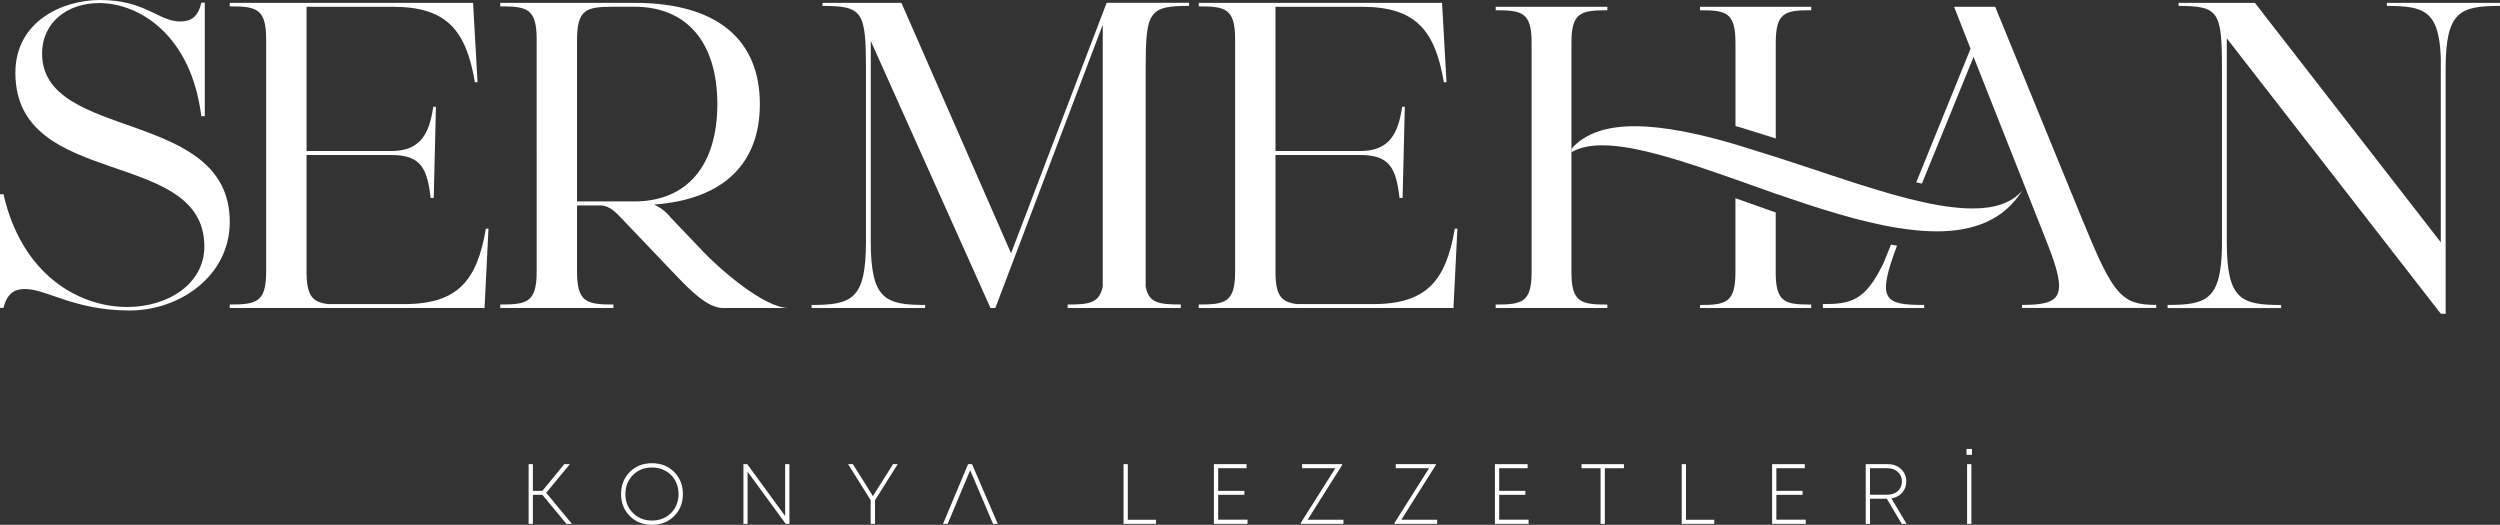
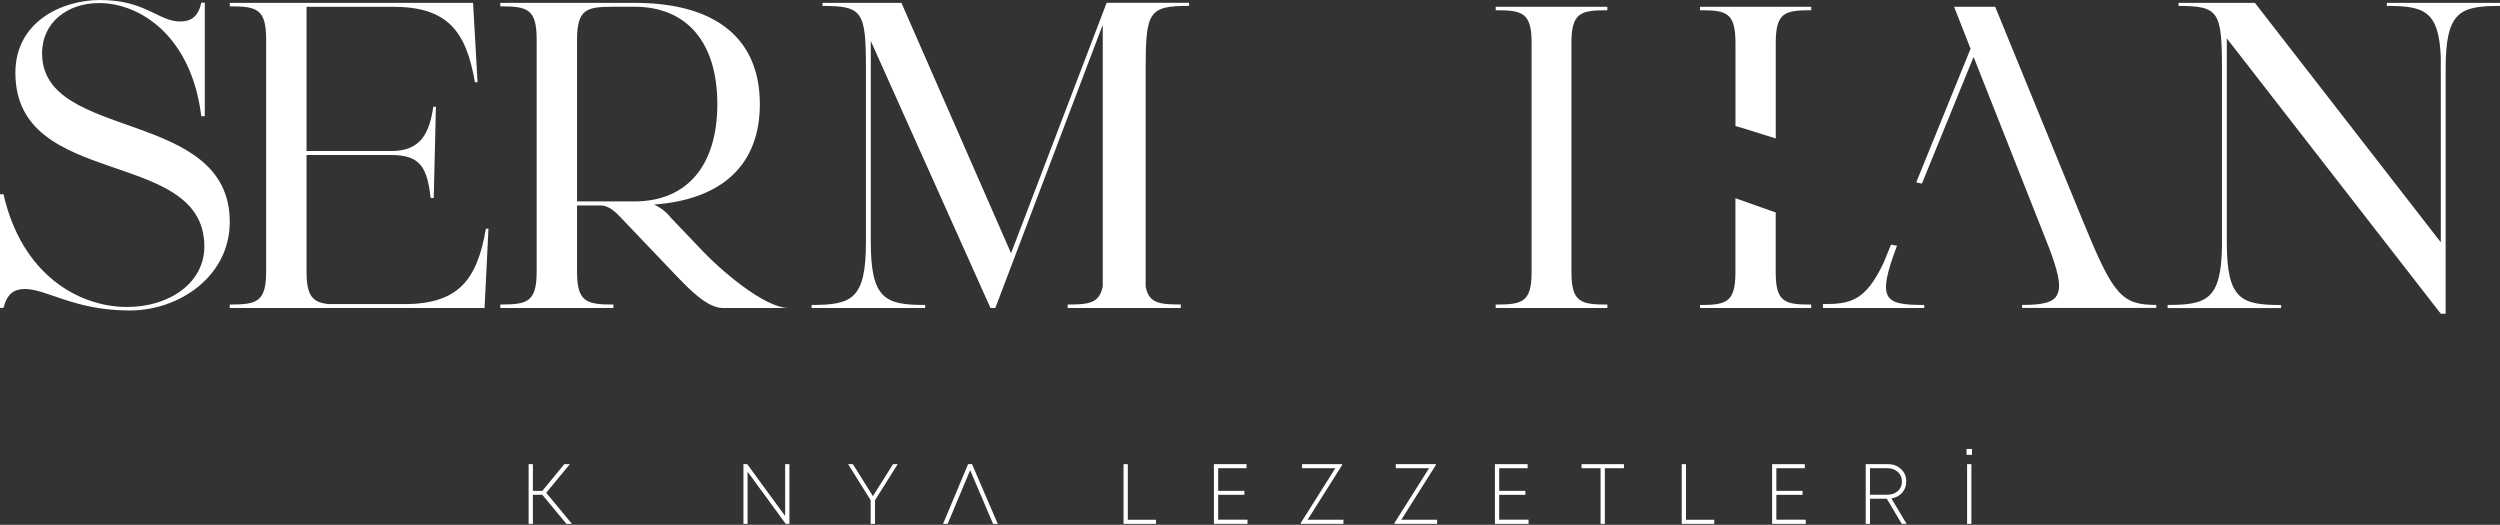
<svg xmlns="http://www.w3.org/2000/svg" id="katman_2" data-name="katman 2" viewBox="0 0 578.53 121.45">
  <rect x="0" y="0" width="578.53" height="121.45" fill="#333333" stroke="none" />
  <defs>
    <style>
      .cls-1 {
        fill: #fff;
        stroke-width: 0px;
      }
    </style>
  </defs>
  <g id="Layer_1" data-name="Layer 1">
    <g>
      <g>
        <path class="cls-1" d="M53.17,51.35c0,12.58-11.67,20.5-23.14,20.5-12.88,0-19.18-4.97-24.25-4.97-2.54,0-4.16,1.12-4.97,4.36h-.81v-26.28h.81c4.26,18.67,17.46,26.08,28.62,26.08,9.64,0,17.86-5.48,17.86-14,0-23.03-43.73-13.09-43.73-40.18C3.55,4.97,14.41,0,23.14,0c10.56,0,13.5,4.97,18.57,4.97,2.43,0,4.16-1.02,4.87-4.36h.81v26.28h-.81C44.34,8.52,32.57.71,22.93.71c-7.2,0-13.19,4.36-13.19,11.67,0,20.4,43.43,12.58,43.43,38.97Z" />
        <path class="cls-1" d="M113.04,52.91l-.91,18.37h-58.96v-.81c6.19,0,8.42-.51,8.42-7.61V9.08c0-7.1-2.24-7.61-8.42-7.61v-.81h56.32v.3l1.02,18.06h-.61c-2.03-11.87-6.39-17.45-18.97-17.45h-19.99v33.38h19.59c6.9,0,8.83-4.16,9.74-10.25h.61l-.51,21.11h-.71c-.81-7-2.33-9.94-9.13-9.94h-19.59v26.99c0,5.68,1.42,7.1,5.07,7.51h17.56c12.48,0,16.85-5.58,18.87-17.45h.61Z" />
        <path class="cls-1" d="M182.54,71.28h-15.22c-3.65,0-7.71-4.26-10.76-7.41l-12.68-13.29c-1.32-1.42-2.94-3.04-4.87-3.04h-5.48v15.32c0,7.1,2.24,7.61,8.42,7.61v.81h-26.18v-.81c6.19,0,8.42-.51,8.42-7.61V9.08c0-7.1-2.24-7.61-8.42-7.61v-.81h31.05c19.28,0,29.02,8.63,29.02,23.44,0,13.6-8.22,22.02-24.46,23.24,1.52.71,2.84,1.73,3.86,3.04l6.59,6.9c4.87,5.28,15.12,14,20.7,14ZM166,24.09c0-14.2-7-22.53-19.18-22.53h-4.87c-6.19,0-8.42.51-8.42,7.71v37.34h13.29c12.18,0,19.18-8.32,19.18-22.53Z" />
        <path class="cls-1" d="M273.25,70.47v.81h-26.18v-.81c4.97,0,7.31-.3,8.12-4.16V5.73l-24.86,65.55h-1.12l-27.7-61.8v46.48c0,13.29,3.35,14.61,12.58,14.61v.71h-26.28v-.71c9.34,0,12.58-1.32,12.58-14.61V15.98c0-13.29-.71-14.61-10.05-14.61v-.71h18.26l25.37,57.94L256.09.65h19.08v.71c-9.34,0-10.05,1.32-10.05,14.61v50.33c.71,3.86,3.15,4.16,8.12,4.16Z" />
-         <path class="cls-1" d="M337.26,52.91l-.91,18.37h-58.95v-.81c6.19,0,8.42-.51,8.42-7.61V9.08c0-7.1-2.23-7.61-8.42-7.61v-.81h56.32v.3l1.02,18.06h-.61c-2.03-11.87-6.39-17.45-18.98-17.45h-19.99v33.38h19.58c6.9,0,8.83-4.16,9.74-10.25h.61l-.51,21.11h-.71c-.81-7-2.33-9.94-9.13-9.94h-19.58v26.99c0,5.68,1.42,7.1,5.07,7.51h17.56c12.48,0,16.84-5.58,18.87-17.45h.61Z" />
        <path class="cls-1" d="M501.61,70.57c9.03,0,12.38-1.22,12.58-13.5V15.98c0-13.29-.71-14.61-10.04-14.61v-.71h17.66l43.02,55.41V13.34c-.41-10.86-3.86-11.97-12.48-11.97v-.71h26.18v.71c-9.34,0-12.58,1.32-12.58,14.61v56.62h-1.12l-49.52-63.72v47.19c0,13.29,3.35,14.51,12.58,14.51v.71h-26.28v-.71Z" />
      </g>
-       <path class="cls-1" d="M401.61,33.42c-8.51-2.5-16.53-4.21-23.34-4.21-6.11,0-11.22,1.4-14.62,5.21v.8c1.9-1.1,4.31-1.6,7.11-1.6,7.81,0,18.93,3.7,30.85,7.91l9.32,3.3c9.62,3.31,19.43,6.51,28.25,7.91l1.4.2c2.61.4,5.21.6,7.61.6,8.51,0,15.52-2.6,19.83-9.51-2.5,3-6.51,4.21-11.52,4.21-3.91,0-8.41-.7-13.32-1.9l-1.3-.3c-9.51-2.4-20.33-6.31-30.95-9.72l-9.32-2.9Z" />
      <g>
        <path class="cls-1" d="M410.92,62.97v-13.81c-.45-.16-.91-.31-1.37-.47l-7.95-2.82v17.1c0,7.01-2.1,7.61-8.21,7.61v.7h25.74v-.8c-6.11,0-8.21-.5-8.21-7.51Z" />
        <path class="cls-1" d="M393.4,2.37c6.11,0,8.21.5,8.21,7.61v19.19c.41.12.8.22,1.22.34l8.1,2.53V9.98c0-7.11,2.1-7.61,8.21-7.61v-.8h-25.74v.8Z" />
        <path class="cls-1" d="M346.12,2.37c6.11,0,8.31.5,8.31,7.51v53.09c0,7.01-2.2,7.51-8.31,7.51v.8h25.84v-.8c-6.11,0-8.31-.5-8.31-7.51V9.88c0-7.01,2.2-7.51,8.31-7.51v-.8h-25.84v.8Z" />
        <path class="cls-1" d="M438.87,57.16l.12-.31-.46-.07c-.31-.05-.62-.12-.93-.17l-1.73,4.25c-4.21,8.81-7.61,9.51-14.02,9.51v.9h23.44v-.7c-9.22,0-11.02-1.1-6.41-13.42Z" />
        <path class="cls-1" d="M482.34,51.95L461.71,1.57h-9.51l3.81,9.71-12.57,30.92.72.16c.2.05.39.08.59.13l11.96-29.32,10.57,26.72h0l5.39,13.64h0l1.07,2.71c4.91,12.42,3.41,14.32-5.81,14.32v.7h31.05v-.7c-7.91,0-9.92-2.2-16.63-18.63Z" />
      </g>
    </g>
    <g>
      <path class="cls-1" d="M126.4,114.04l5.47-6.63h-1.29l-5.07,6.18h-2.19v-6.18h-.99v13.82h.99v-6.72h2.19l5.57,6.72h1.28l-5.96-7.19Z" />
-       <path class="cls-1" d="M156.01,109.22c-1.35-1.35-3.06-2.03-5.13-2.03s-3.79.68-5.14,2.03c-1.35,1.36-2.02,3.06-2.02,5.12s.67,3.72,2.02,5.07c1.35,1.36,3.06,2.04,5.14,2.04s3.78-.68,5.13-2.03c1.35-1.35,2.02-3.04,2.02-5.08s-.67-3.76-2.02-5.12ZM154.05,119.67c-.94.53-1.99.79-3.17.79-1.77,0-3.24-.58-4.41-1.75s-1.75-2.62-1.75-4.37.59-3.23,1.75-4.41c1.17-1.17,2.64-1.75,4.41-1.75,1.18,0,2.23.26,3.17.8.93.53,1.66,1.26,2.19,2.2.52.93.79,1.99.79,3.16s-.27,2.19-.79,3.13c-.53.94-1.26,1.67-2.19,2.2Z" />
      <path class="cls-1" d="M181.69,107.41v12l-8.77-12h-.88v13.82h.96v-12.07l8.83,12.07h.85v-13.82h-.99Z" />
      <path class="cls-1" d="M206.66,107.41l-4.66,7.4-4.63-7.4h-1.1l5.21,8.35v5.47h1.01v-5.47l5.25-8.35h-1.08Z" />
      <path class="cls-1" d="M224.94,107.41h-.91l-5.8,13.82h1.07l1.11-2.64.86-2.06.14-.34,3.1-7.38,2.53,5.93.77,1.79h-.01l.4.93.48,1.13,1.12,2.64h1.09l-5.95-13.82Z" />
      <path class="cls-1" d="M260.99,120.28v-12.87h-.99v13.82h7.52v-.95h-6.53Z" />
      <path class="cls-1" d="M281.9,120.26v-5.75h6.06v-.92h-6.06v-5.24h6.57v-.94h-7.56v13.82h7.78v-.97h-6.79Z" />
      <path class="cls-1" d="M302.6,120.28l7.99-12.68v-.19h-9.28v.94h7.7l-7.99,12.66v.22h9.87v-.95h-8.29Z" />
      <path class="cls-1" d="M324.28,120.28l8-12.68v-.19h-9.28v.94h7.7l-8,12.66v.22h9.87v-.95h-8.29Z" />
      <path class="cls-1" d="M346.93,120.26v-5.75h6.06v-.92h-6.06v-5.24h6.58v-.94h-7.57v13.82h7.79v-.97h-6.8Z" />
      <path class="cls-1" d="M365.99,107.41v.94h4.4v12.88h.99v-12.88h4.42v-.94h-9.81Z" />
      <path class="cls-1" d="M390.16,120.28v-12.87h-.99v13.82h7.53v-.95h-6.54Z" />
      <path class="cls-1" d="M411.07,120.26v-5.75h6.07v-.92h-6.07v-5.24h6.58v-.94h-7.56v13.82h7.78v-.97h-6.8Z" />
      <path class="cls-1" d="M437.7,115.35c1.02-.18,1.85-.62,2.49-1.34.63-.72.94-1.58.94-2.58,0-1.17-.4-2.13-1.21-2.89-.81-.76-1.83-1.13-3.07-1.13h-5.1v13.82h.99v-5.81h3.89l3.46,5.81h1.12l-3.51-5.88ZM432.74,114.48v-6.13h4.05c.97,0,1.77.29,2.4.87.62.58.94,1.32.94,2.2s-.31,1.62-.93,2.2c-.62.57-1.42.86-2.41.86h-4.05Z" />
      <path class="cls-1" d="M455.21,107.41v13.82h.99v-13.82h-.99ZM455.08,103.89v1.36h1.26v-1.36h-1.26Z" />
    </g>
  </g>
</svg>